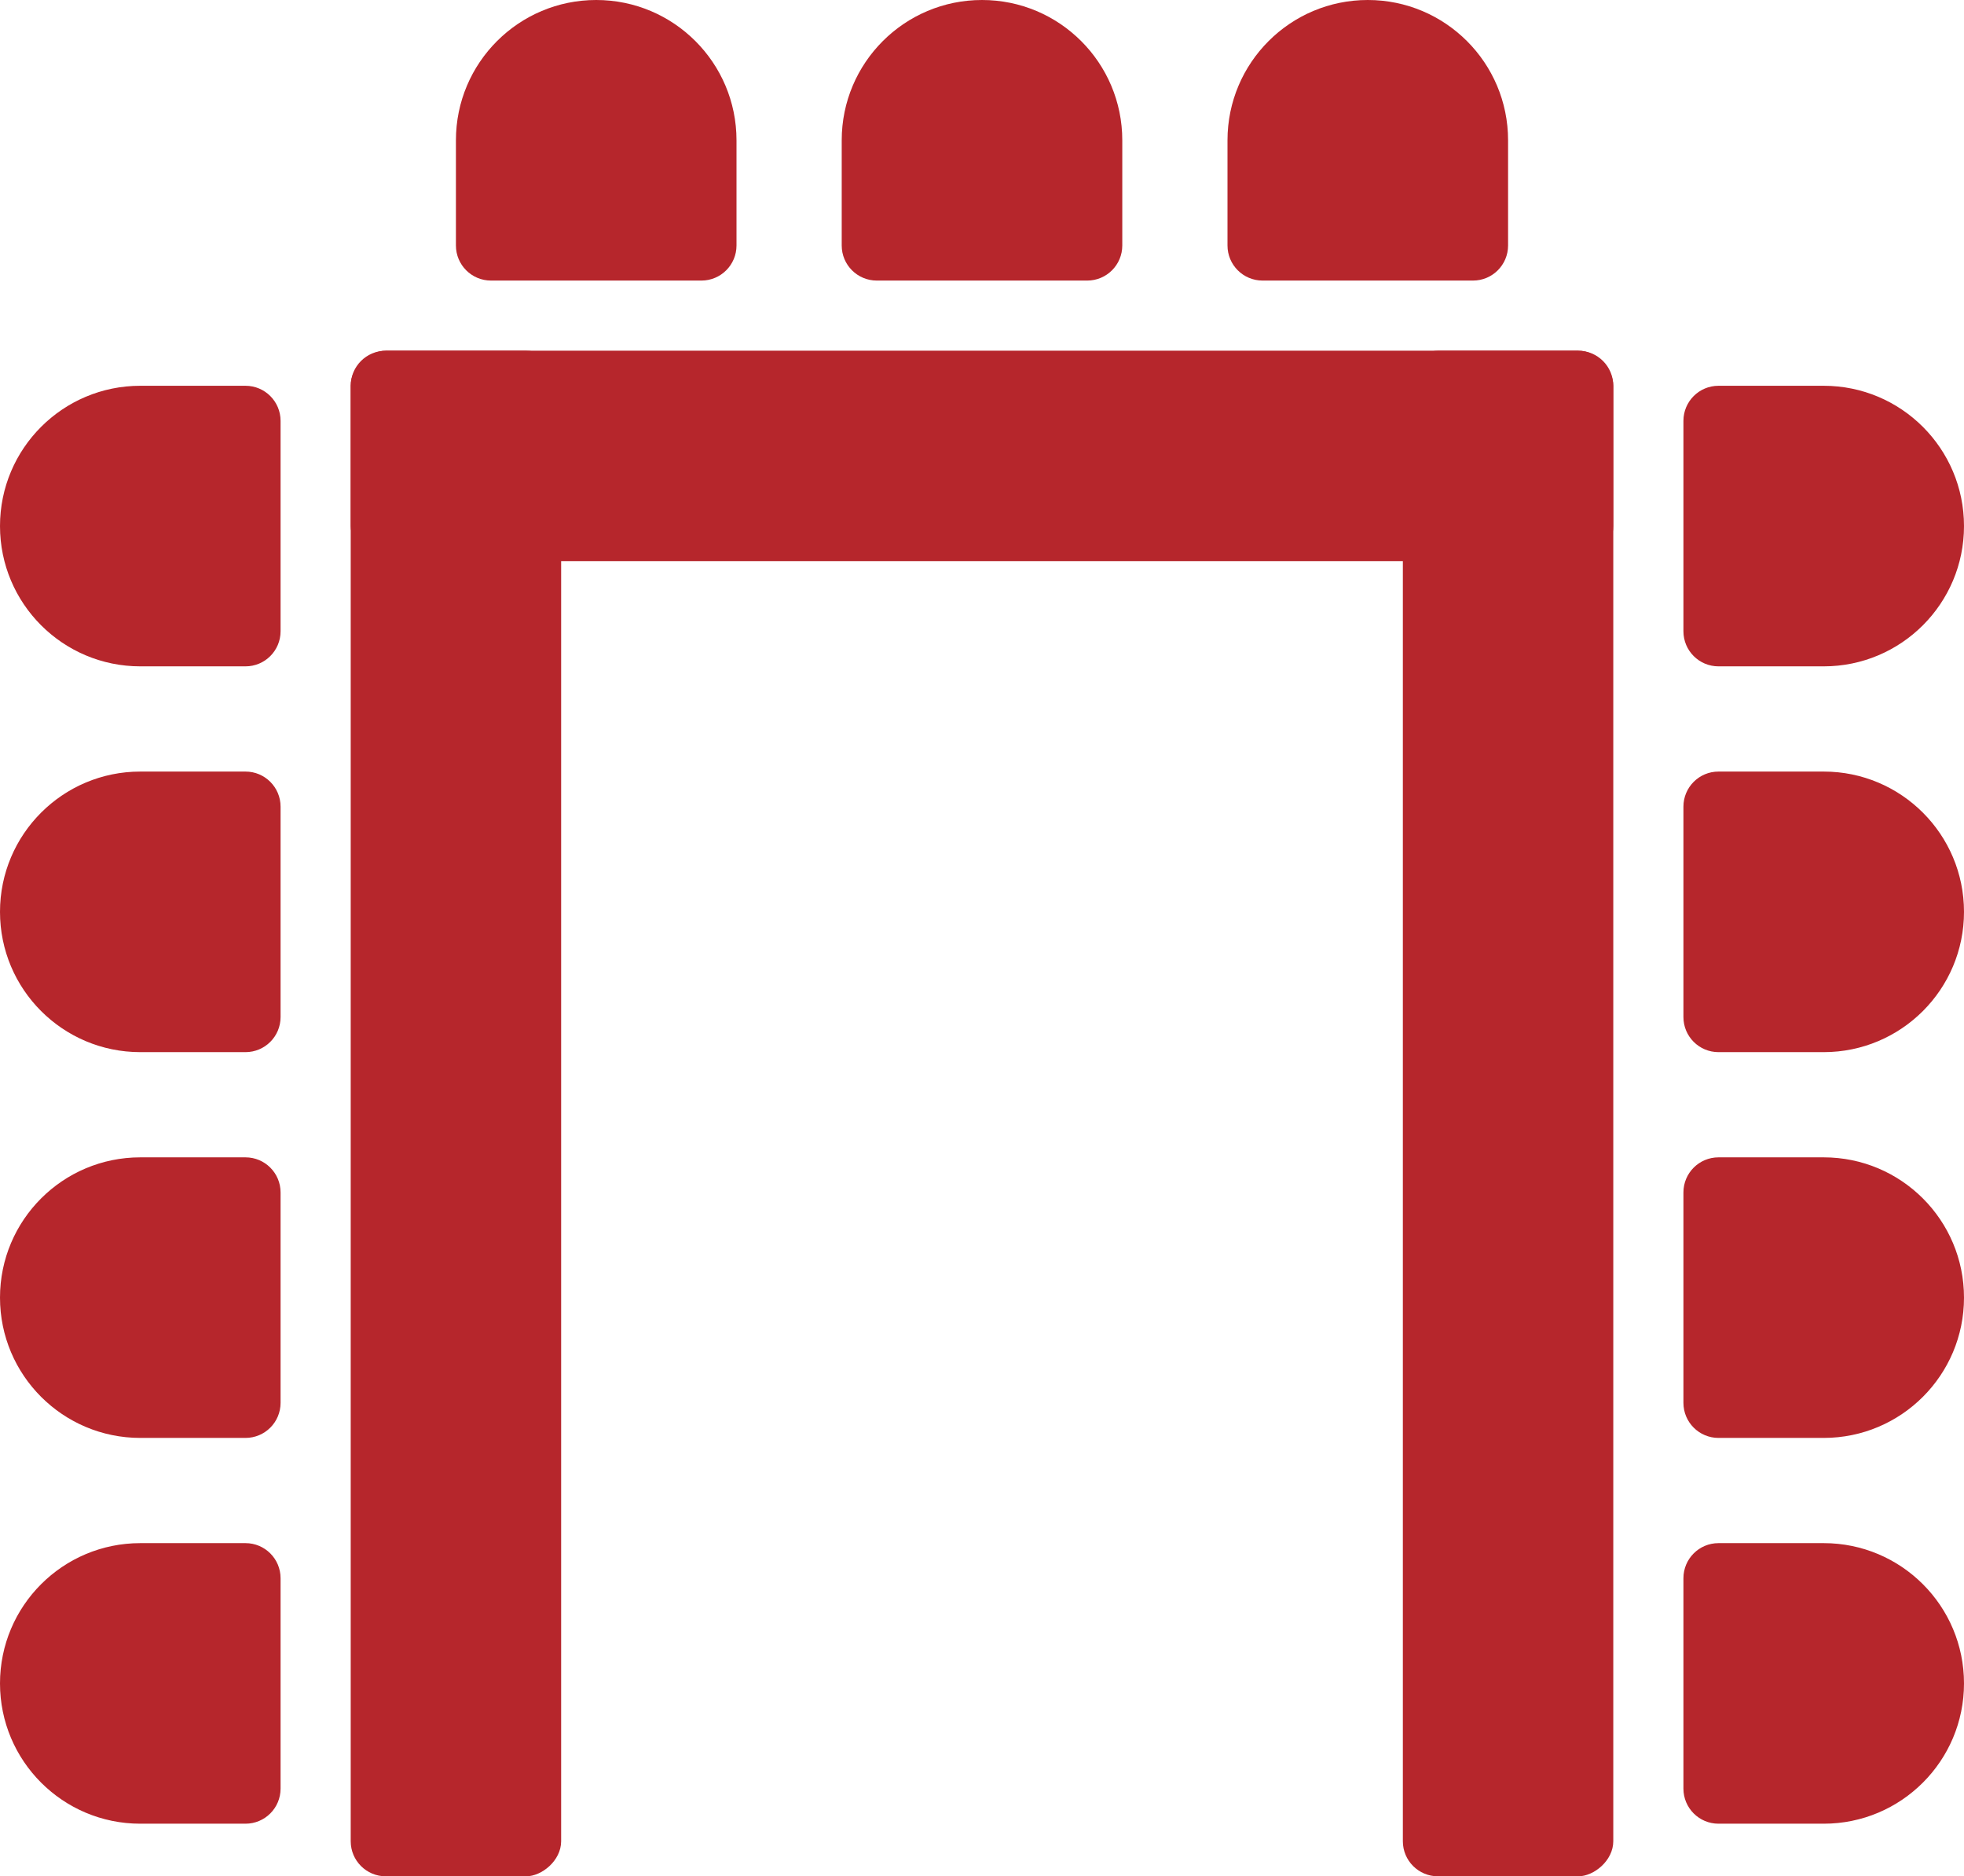
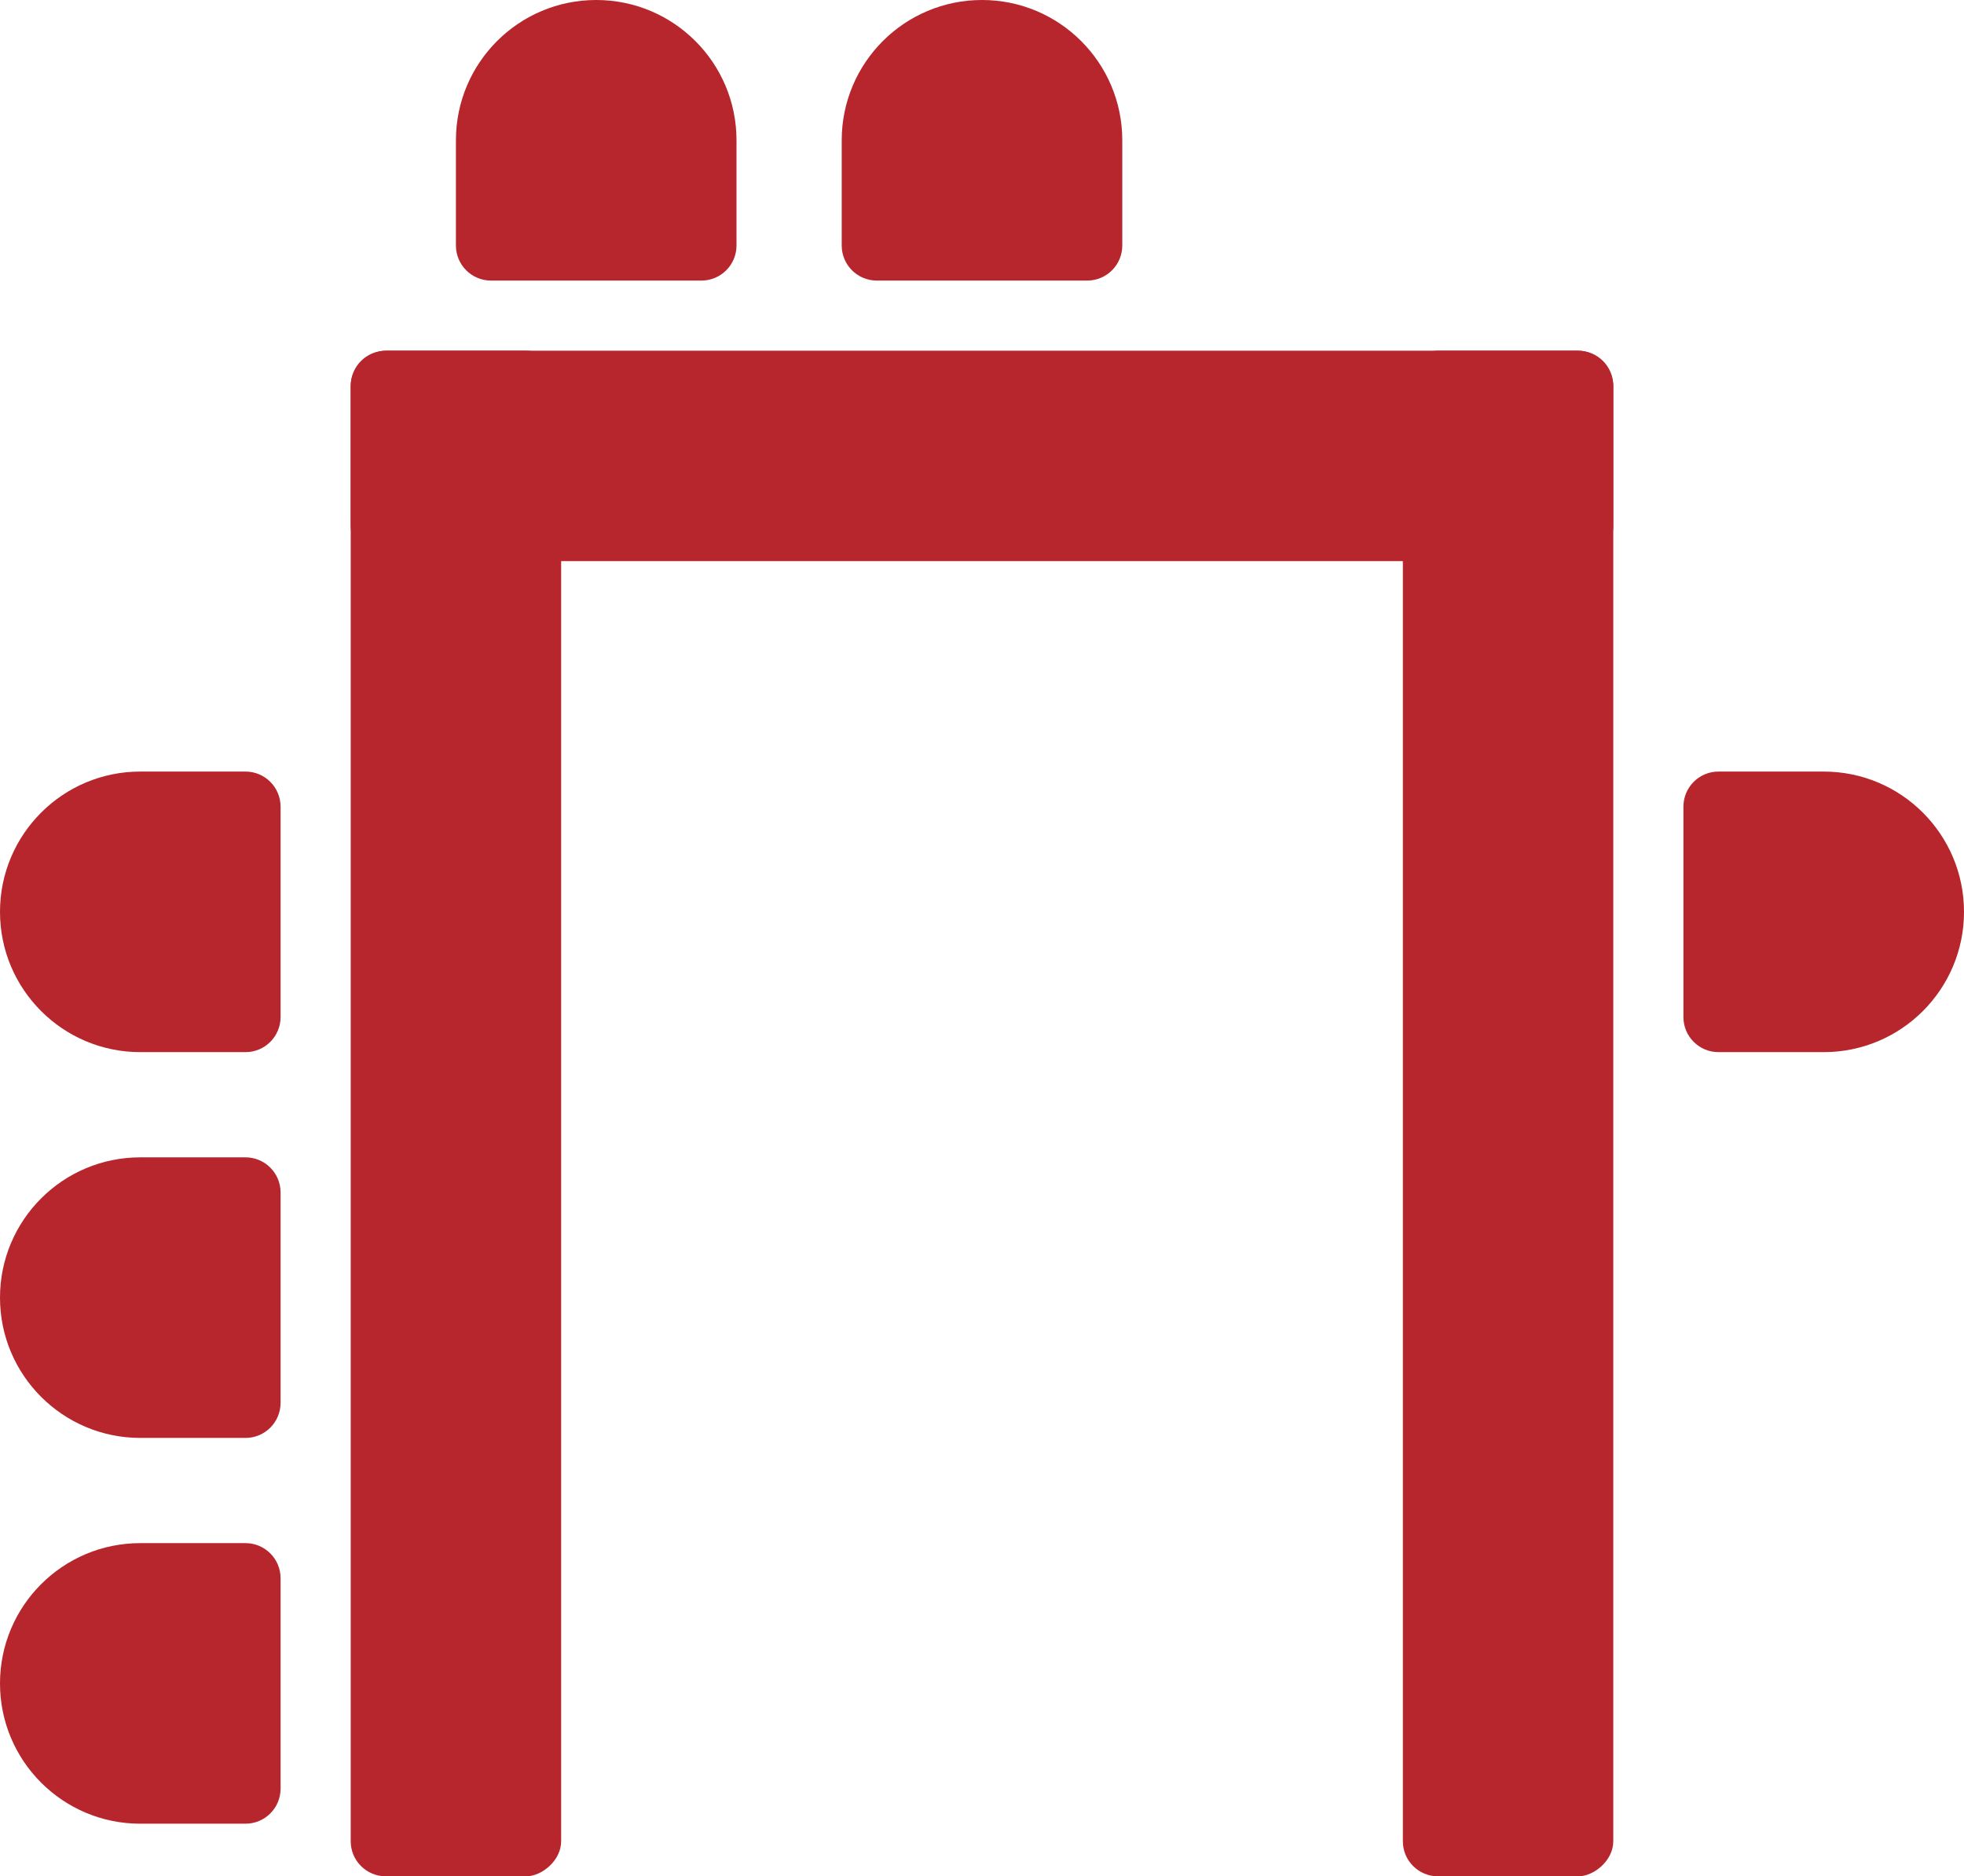
<svg xmlns="http://www.w3.org/2000/svg" width="112" height="107" viewBox="0 0 112 107" fill="none">
  <path d="M26 8C26 3.582 29.582 0 34 0C38.418 0 42 3.582 42 8V14C42 15.105 41.105 16 40 16H28C26.895 16 26 15.105 26 14V8Z" fill="#B6262C" />
  <path d="M48 8C48 3.582 51.582 0 56 0C60.418 0 64 3.582 64 8V14C64 15.105 63.105 16 62 16H50C48.895 16 48 15.105 48 14V8Z" fill="#B6262C" />
-   <path d="M70 8C70 3.582 73.582 0 78 0C82.418 0 86 3.582 86 8V14C86 15.105 85.105 16 84 16H72C70.895 16 70 15.105 70 14V8Z" fill="#B6262C" />
  <rect x="20" y="20" width="72" height="12" rx="2" fill="#B6262C" />
  <rect x="32" y="20" width="87" height="12" rx="2" transform="rotate(90 32 20)" fill="#B6262C" />
  <rect x="92" y="20" width="87" height="12" rx="2" transform="rotate(90 92 20)" fill="#B6262C" />
  <path d="M8 104C3.582 104 0 100.418 0 96C0 91.582 3.582 88 8 88H14C15.105 88 16 88.895 16 90V102C16 103.105 15.105 104 14 104H8Z" fill="#B6262C" />
  <path d="M8 82C3.582 82 0 78.418 0 74C0 69.582 3.582 66 8 66H14C15.105 66 16 66.895 16 68V80C16 81.105 15.105 82 14 82H8Z" fill="#B6262C" />
  <path d="M8 60C3.582 60 0 56.418 0 52C0 47.582 3.582 44 8 44H14C15.105 44 16 44.895 16 46V58C16 59.105 15.105 60 14 60H8Z" fill="#B6262C" />
-   <path d="M8 38C3.582 38 0 34.418 0 30C0 25.582 3.582 22 8 22H14C15.105 22 16 22.895 16 24V36C16 37.105 15.105 38 14 38H8Z" fill="#B6262C" />
-   <path d="M104 22C108.418 22 112 25.582 112 30C112 34.418 108.418 38 104 38H98C96.895 38 96 37.105 96 36V24C96 22.895 96.895 22 98 22H104Z" fill="#B6262C" />
  <path d="M104 44C108.418 44 112 47.582 112 52C112 56.418 108.418 60 104 60H98C96.895 60 96 59.105 96 58V46C96 44.895 96.895 44 98 44H104Z" fill="#B6262C" />
-   <path d="M104 66C108.418 66 112 69.582 112 74C112 78.418 108.418 82 104 82H98C96.895 82 96 81.105 96 80V68C96 66.895 96.895 66 98 66H104Z" fill="#B6262C" />
-   <path d="M104 88C108.418 88 112 91.582 112 96C112 100.418 108.418 104 104 104H98C96.895 104 96 103.105 96 102V90C96 88.895 96.895 88 98 88H104Z" fill="#B6262C" />
</svg>